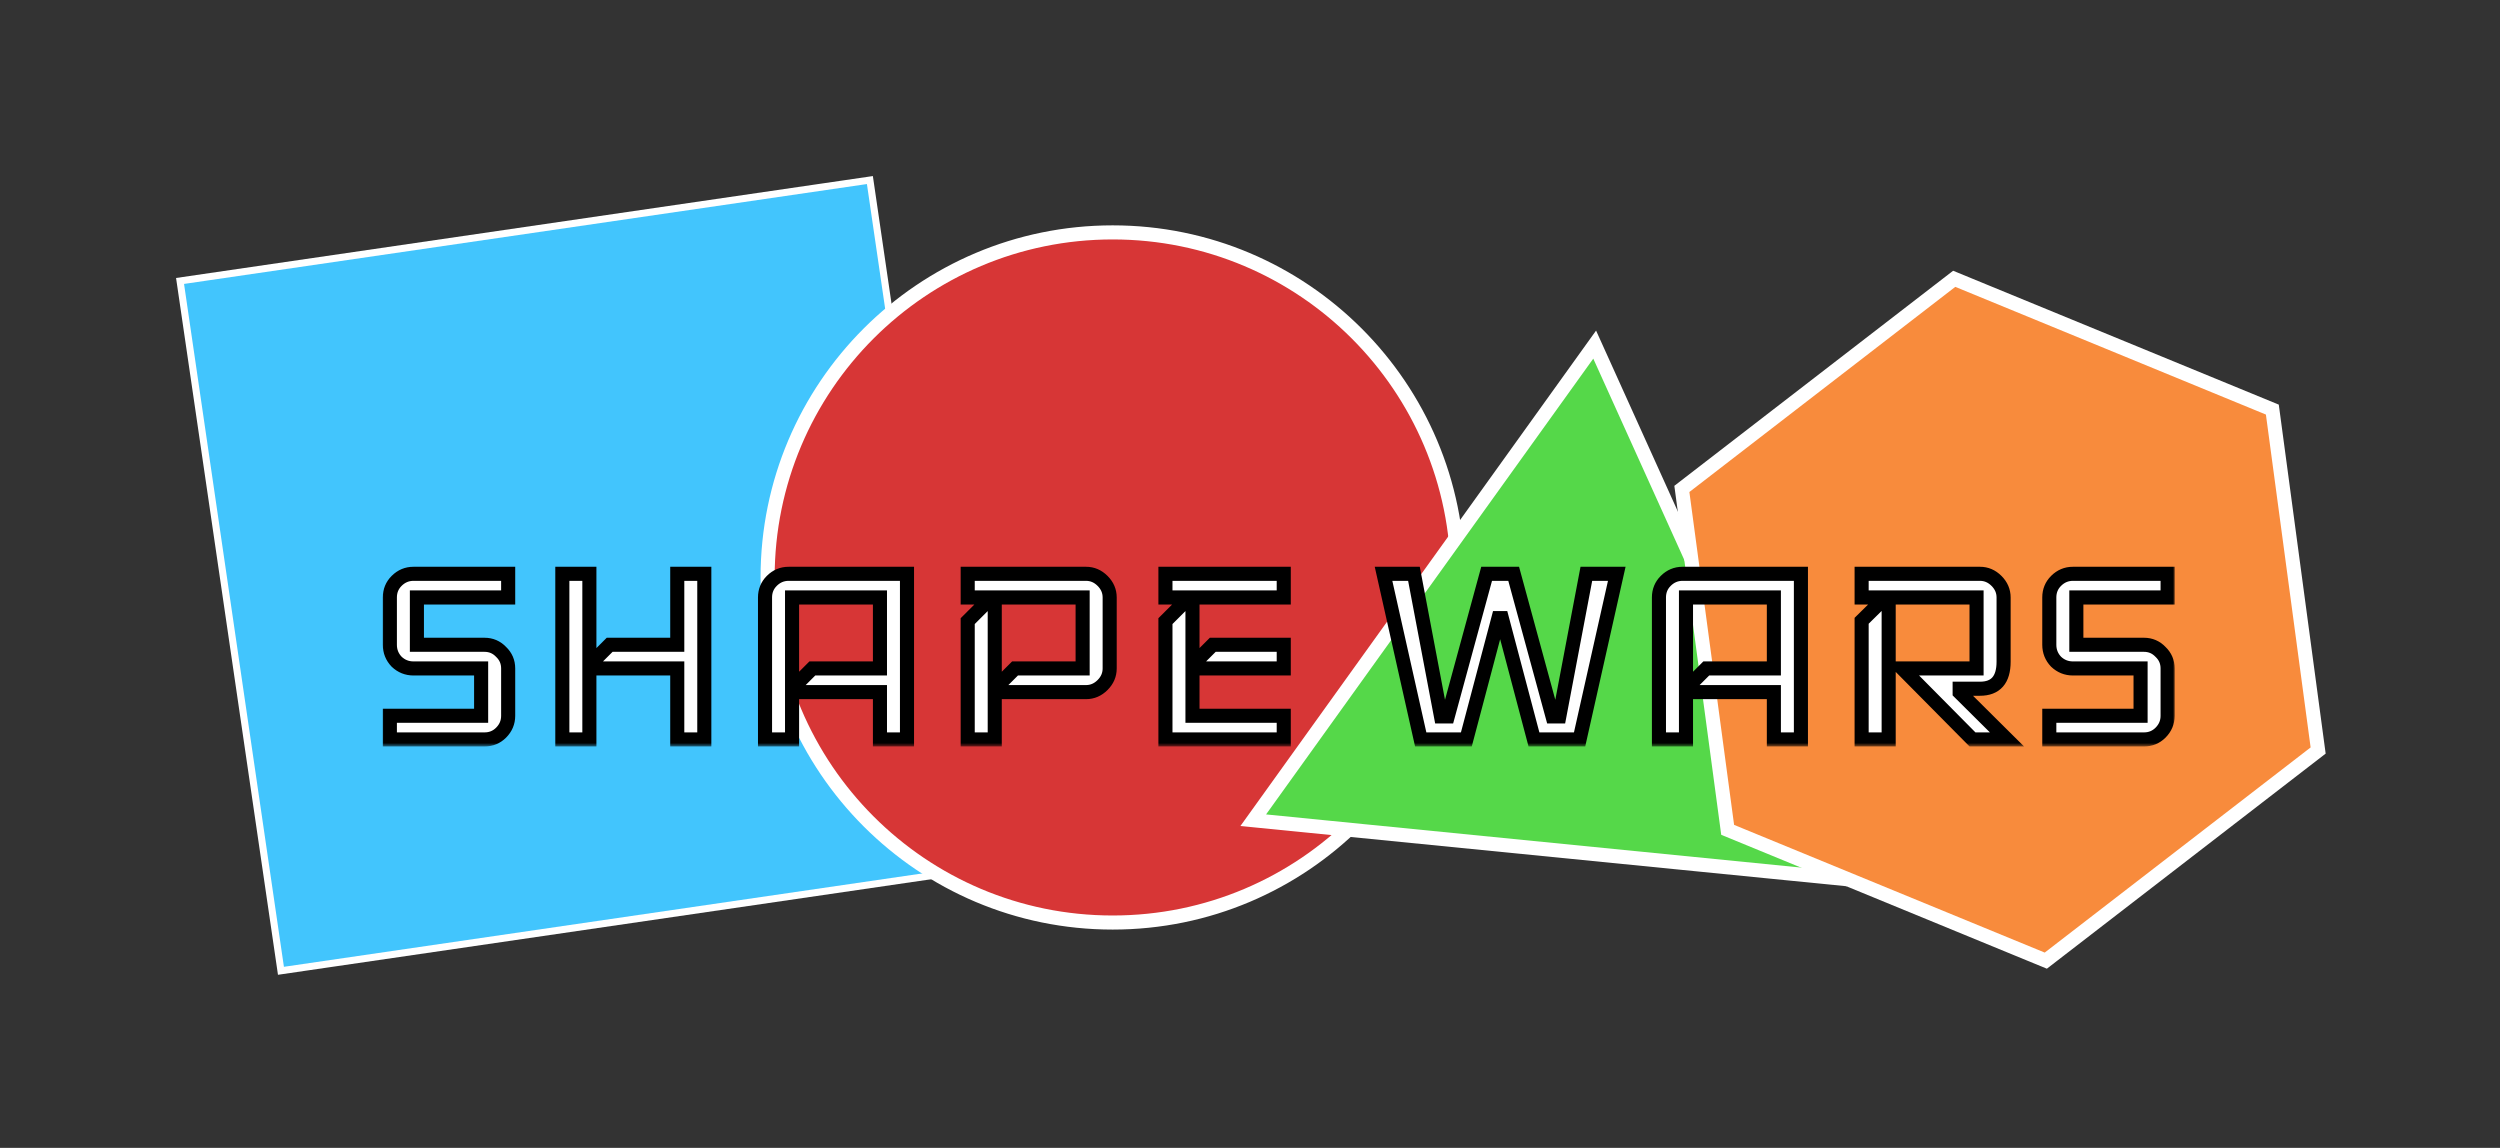
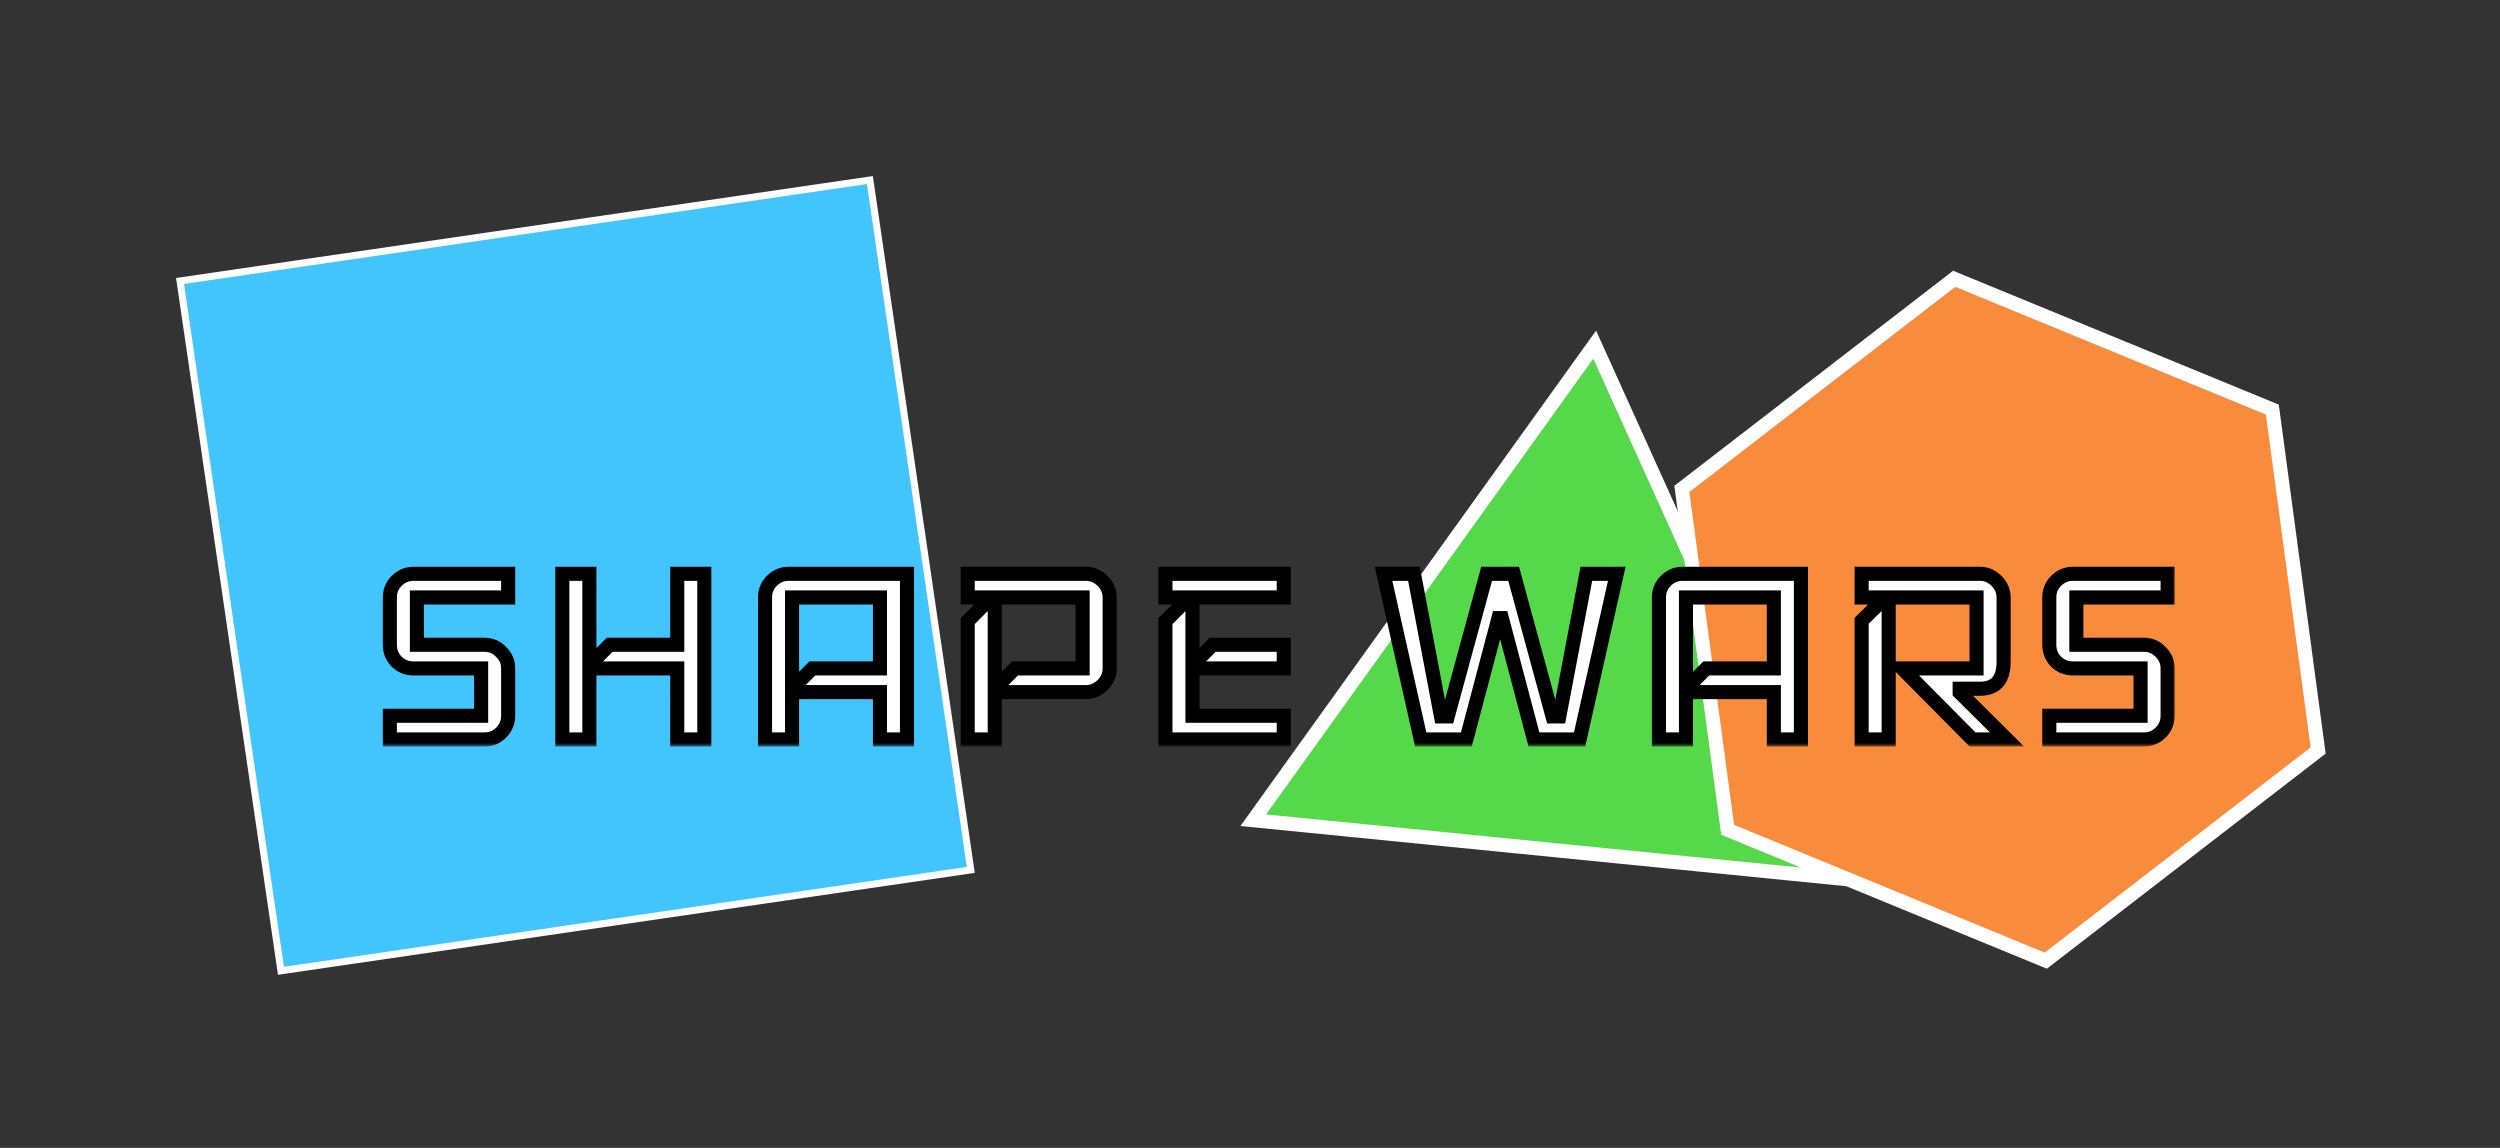
<svg xmlns="http://www.w3.org/2000/svg" width="355" height="163" viewBox="0 0 355 163" fill="none">
  <rect x="0" y="0" width="355" height="163" fill="#333333" stroke="none" />
  <rect x="25.567" y="39.895" width="99" height="99" transform="rotate(-8.321 25.567 39.895)" fill="#42C5FD" stroke="white" />
-   <circle cx="158" cy="82" r="49" fill="#D73636" stroke="white" stroke-width="2" />
  <path d="M177.96 116.471L226.444 48.934L260.691 124.691L177.96 116.471Z" fill="#55D849" stroke="white" stroke-width="2" />
  <path d="M238.824 69.426L277.497 39.59L322.673 58.163L329.176 106.574L290.503 136.411L245.327 117.837L238.824 69.426Z" fill="#F88B3C" stroke="white" stroke-width="2" />
  <mask id="path-5-outside-1_1_8" maskUnits="userSpaceOnUse" x="54" y="80" width="255" height="26" fill="black">
    <rect fill="white" x="54" y="80" width="255" height="26" />
    <path d="M72.16 101.64C72.16 102.568 71.824 103.368 71.152 104.04C70.512 104.68 69.728 105 68.8 105H55.36V101.64H68.32V94.92H58.72C57.792 94.92 56.992 94.6 56.32 93.96C55.68 93.288 55.36 92.488 55.36 91.56V84.84C55.36 83.912 55.68 83.128 56.32 82.488C56.992 81.816 57.792 81.48 58.72 81.48H72.16V84.84H59.2V91.56H68.8C69.728 91.56 70.512 91.896 71.152 92.568C71.824 93.208 72.16 93.992 72.16 94.92V101.64ZM100.011 105H96.171V94.92H83.691V105H79.851V81.48H83.691V94.44L86.571 91.56H96.171V81.48H100.011V105ZM128.793 105H124.953V98.28H112.473V105H108.633V84.84C108.633 83.912 108.953 83.128 109.593 82.488C110.265 81.816 111.065 81.48 111.993 81.48H128.793V105ZM124.953 94.92V84.84H112.473V97.8L115.353 94.92H124.953ZM157.574 94.92C157.574 95.816 157.238 96.6 156.566 97.272C155.894 97.944 155.11 98.28 154.214 98.28H141.254V105H137.414V88.2L140.774 84.84H137.414V81.48H154.214C155.11 81.48 155.894 81.816 156.566 82.488C157.238 83.16 157.574 83.944 157.574 84.84V94.92ZM153.734 94.92V84.84H141.254V97.8L144.134 94.92H153.734ZM182.292 105H165.492V88.2L168.852 84.84H165.492V81.48H182.292V84.84H169.332V94.44L172.212 91.56H182.292V94.92H169.332V101.64H182.292V105ZM229.581 81.48L224.301 105H217.821L213.261 87.768H212.781L208.221 105H201.741L196.461 81.48H200.781L204.621 101.736H205.581L211.101 81.48H214.941L220.461 101.736H221.421L225.261 81.48H229.581ZM255.73 105H251.89V98.28H239.41V105H235.57V84.84C235.57 83.912 235.89 83.128 236.53 82.488C237.202 81.816 238.002 81.48 238.93 81.48H255.73V105ZM251.89 94.92V84.84H239.41V97.8L242.29 94.92H251.89ZM284.991 105H280.095L270.111 94.92H280.671V84.84H268.191V105H264.351V88.152L267.711 84.84H264.351V81.48H281.151C282.047 81.48 282.831 81.816 283.503 82.488C284.175 83.16 284.511 83.944 284.511 84.84V93.96C284.511 96.52 283.391 97.8 281.151 97.8H278.271V98.328L284.991 105ZM307.801 101.64C307.801 102.568 307.465 103.368 306.793 104.04C306.153 104.68 305.369 105 304.441 105H291.001V101.64H303.961V94.92H294.361C293.433 94.92 292.633 94.6 291.961 93.96C291.321 93.288 291.001 92.488 291.001 91.56V84.84C291.001 83.912 291.321 83.128 291.961 82.488C292.633 81.816 293.433 81.48 294.361 81.48H307.801V84.84H294.841V91.56H304.441C305.369 91.56 306.153 91.896 306.793 92.568C307.465 93.208 307.801 93.992 307.801 94.92V101.64Z" />
  </mask>
  <path d="M72.16 101.64C72.16 102.568 71.824 103.368 71.152 104.04C70.512 104.68 69.728 105 68.8 105H55.36V101.64H68.32V94.92H58.72C57.792 94.92 56.992 94.6 56.32 93.96C55.68 93.288 55.36 92.488 55.36 91.56V84.84C55.36 83.912 55.68 83.128 56.32 82.488C56.992 81.816 57.792 81.48 58.72 81.48H72.16V84.84H59.2V91.56H68.8C69.728 91.56 70.512 91.896 71.152 92.568C71.824 93.208 72.16 93.992 72.16 94.92V101.64ZM100.011 105H96.171V94.92H83.691V105H79.851V81.48H83.691V94.44L86.571 91.56H96.171V81.48H100.011V105ZM128.793 105H124.953V98.28H112.473V105H108.633V84.84C108.633 83.912 108.953 83.128 109.593 82.488C110.265 81.816 111.065 81.48 111.993 81.48H128.793V105ZM124.953 94.92V84.84H112.473V97.8L115.353 94.92H124.953ZM157.574 94.92C157.574 95.816 157.238 96.6 156.566 97.272C155.894 97.944 155.11 98.28 154.214 98.28H141.254V105H137.414V88.2L140.774 84.84H137.414V81.48H154.214C155.11 81.48 155.894 81.816 156.566 82.488C157.238 83.16 157.574 83.944 157.574 84.84V94.92ZM153.734 94.92V84.84H141.254V97.8L144.134 94.92H153.734ZM182.292 105H165.492V88.2L168.852 84.84H165.492V81.48H182.292V84.84H169.332V94.44L172.212 91.56H182.292V94.92H169.332V101.64H182.292V105ZM229.581 81.48L224.301 105H217.821L213.261 87.768H212.781L208.221 105H201.741L196.461 81.48H200.781L204.621 101.736H205.581L211.101 81.48H214.941L220.461 101.736H221.421L225.261 81.48H229.581ZM255.73 105H251.89V98.28H239.41V105H235.57V84.84C235.57 83.912 235.89 83.128 236.53 82.488C237.202 81.816 238.002 81.48 238.93 81.48H255.73V105ZM251.89 94.92V84.84H239.41V97.8L242.29 94.92H251.89ZM284.991 105H280.095L270.111 94.92H280.671V84.84H268.191V105H264.351V88.152L267.711 84.84H264.351V81.48H281.151C282.047 81.48 282.831 81.816 283.503 82.488C284.175 83.16 284.511 83.944 284.511 84.84V93.96C284.511 96.52 283.391 97.8 281.151 97.8H278.271V98.328L284.991 105ZM307.801 101.64C307.801 102.568 307.465 103.368 306.793 104.04C306.153 104.68 305.369 105 304.441 105H291.001V101.64H303.961V94.92H294.361C293.433 94.92 292.633 94.6 291.961 93.96C291.321 93.288 291.001 92.488 291.001 91.56V84.84C291.001 83.912 291.321 83.128 291.961 82.488C292.633 81.816 293.433 81.48 294.361 81.48H307.801V84.84H294.841V91.56H304.441C305.369 91.56 306.153 91.896 306.793 92.568C307.465 93.208 307.801 93.992 307.801 94.92V101.64Z" fill="white" />
  <path d="M71.152 104.04L71.859 104.747L71.859 104.747L71.152 104.04ZM55.36 105H54.36V106H55.36V105ZM55.36 101.64V100.64H54.36V101.64H55.36ZM68.32 101.64V102.64H69.32V101.64H68.32ZM68.32 94.92H69.32V93.92H68.32V94.92ZM56.32 93.96L55.596 94.65L55.613 94.667L55.63 94.684L56.32 93.96ZM56.32 82.488L57.027 83.195L57.027 83.195L56.32 82.488ZM72.16 81.48H73.16V80.48H72.16V81.48ZM72.16 84.84V85.84H73.16V84.84H72.16ZM59.2 84.84V83.84H58.2V84.84H59.2ZM59.2 91.56H58.2V92.56H59.2V91.56ZM71.152 92.568L70.428 93.258L70.445 93.275L70.462 93.292L71.152 92.568ZM71.16 101.64C71.16 102.296 70.934 102.843 70.445 103.333L71.859 104.747C72.714 103.893 73.16 102.84 73.16 101.64H71.16ZM70.445 103.333C69.998 103.78 69.47 104 68.8 104V106C69.986 106 71.026 105.58 71.859 104.747L70.445 103.333ZM68.8 104H55.36V106H68.8V104ZM56.36 105V101.64H54.36V105H56.36ZM55.36 102.64H68.32V100.64H55.36V102.64ZM69.32 101.64V94.92H67.32V101.64H69.32ZM68.32 93.92H58.72V95.92H68.32V93.92ZM58.72 93.92C58.049 93.92 57.496 93.699 57.01 93.236L55.63 94.684C56.488 95.501 57.535 95.92 58.72 95.92V93.92ZM57.044 93.27C56.581 92.784 56.36 92.231 56.36 91.56H54.36C54.36 92.745 54.779 93.792 55.596 94.65L57.044 93.27ZM56.36 91.56V84.84H54.36V91.56H56.36ZM56.36 84.84C56.36 84.17 56.58 83.642 57.027 83.195L55.613 81.781C54.78 82.614 54.36 83.654 54.36 84.84H56.36ZM57.027 83.195C57.517 82.706 58.064 82.48 58.72 82.48V80.48C57.52 80.48 56.467 80.926 55.613 81.781L57.027 83.195ZM58.72 82.48H72.16V80.48H58.72V82.48ZM71.16 81.48V84.84H73.16V81.48H71.16ZM72.16 83.84H59.2V85.84H72.16V83.84ZM58.2 84.84V91.56H60.2V84.84H58.2ZM59.2 92.56H68.8V90.56H59.2V92.56ZM68.8 92.56C69.454 92.56 69.977 92.784 70.428 93.258L71.876 91.878C71.047 91.008 70.002 90.56 68.8 90.56V92.56ZM70.462 93.292C70.936 93.743 71.16 94.266 71.16 94.92H73.16C73.16 93.718 72.712 92.673 71.842 91.844L70.462 93.292ZM71.16 94.92V101.64H73.16V94.92H71.16ZM100.011 105V106H101.011V105H100.011ZM96.171 105H95.171V106H96.171V105ZM96.171 94.92H97.171V93.92H96.171V94.92ZM83.691 94.92V93.92H82.691V94.92H83.691ZM83.691 105V106H84.691V105H83.691ZM79.851 105H78.851V106H79.851V105ZM79.851 81.48V80.48H78.851V81.48H79.851ZM83.691 81.48H84.691V80.48H83.691V81.48ZM83.691 94.44H82.691V96.854L84.398 95.147L83.691 94.44ZM86.571 91.56V90.56H86.157L85.864 90.853L86.571 91.56ZM96.171 91.56V92.56H97.171V91.56H96.171ZM96.171 81.48V80.48H95.171V81.48H96.171ZM100.011 81.48H101.011V80.48H100.011V81.48ZM100.011 104H96.171V106H100.011V104ZM97.171 105V94.92H95.171V105H97.171ZM96.171 93.92H83.691V95.92H96.171V93.92ZM82.691 94.92V105H84.691V94.92H82.691ZM83.691 104H79.851V106H83.691V104ZM80.851 105V81.48H78.851V105H80.851ZM79.851 82.48H83.691V80.48H79.851V82.48ZM82.691 81.48V94.44H84.691V81.48H82.691ZM84.398 95.147L87.278 92.267L85.864 90.853L82.984 93.733L84.398 95.147ZM86.571 92.56H96.171V90.56H86.571V92.56ZM97.171 91.56V81.48H95.171V91.56H97.171ZM96.171 82.48H100.011V80.48H96.171V82.48ZM99.011 81.48V105H101.011V81.48H99.011ZM128.793 105V106H129.793V105H128.793ZM124.953 105H123.953V106H124.953V105ZM124.953 98.28H125.953V97.28H124.953V98.28ZM112.473 98.28V97.28H111.473V98.28H112.473ZM112.473 105V106H113.473V105H112.473ZM108.633 105H107.633V106H108.633V105ZM109.593 82.488L110.3 83.195L110.3 83.195L109.593 82.488ZM128.793 81.48H129.793V80.48H128.793V81.48ZM124.953 94.92V95.92H125.953V94.92H124.953ZM124.953 84.84H125.953V83.84H124.953V84.84ZM112.473 84.84V83.84H111.473V84.84H112.473ZM112.473 97.8H111.473V100.214L113.18 98.507L112.473 97.8ZM115.353 94.92V93.92H114.938L114.645 94.213L115.353 94.92ZM128.793 104H124.953V106H128.793V104ZM125.953 105V98.28H123.953V105H125.953ZM124.953 97.28H112.473V99.28H124.953V97.28ZM111.473 98.28V105H113.473V98.28H111.473ZM112.473 104H108.633V106H112.473V104ZM109.633 105V84.84H107.633V105H109.633ZM109.633 84.84C109.633 84.17 109.852 83.642 110.3 83.195L108.885 81.781C108.053 82.614 107.633 83.654 107.633 84.84H109.633ZM110.3 83.195C110.789 82.706 111.337 82.48 111.993 82.48V80.48C110.792 80.48 109.74 80.926 108.885 81.781L110.3 83.195ZM111.993 82.48H128.793V80.48H111.993V82.48ZM127.793 81.48V105H129.793V81.48H127.793ZM125.953 94.92V84.84H123.953V94.92H125.953ZM124.953 83.84H112.473V85.84H124.953V83.84ZM111.473 84.84V97.8H113.473V84.84H111.473ZM113.18 98.507L116.06 95.627L114.645 94.213L111.765 97.093L113.18 98.507ZM115.353 95.92H124.953V93.92H115.353V95.92ZM156.566 97.272L155.859 96.565L155.859 96.565L156.566 97.272ZM141.254 98.28V97.28H140.254V98.28H141.254ZM141.254 105V106H142.254V105H141.254ZM137.414 105H136.414V106H137.414V105ZM137.414 88.2L136.707 87.493L136.414 87.786V88.2H137.414ZM140.774 84.84L141.481 85.547L143.188 83.84H140.774V84.84ZM137.414 84.84H136.414V85.84H137.414V84.84ZM137.414 81.48V80.48H136.414V81.48H137.414ZM156.566 82.488L155.859 83.195L155.859 83.195L156.566 82.488ZM153.734 94.92V95.92H154.734V94.92H153.734ZM153.734 84.84H154.734V83.84H153.734V84.84ZM141.254 84.84V83.84H140.254V84.84H141.254ZM141.254 97.8H140.254V100.214L141.961 98.507L141.254 97.8ZM144.134 94.92V93.92H143.72L143.427 94.213L144.134 94.92ZM156.574 94.92C156.574 95.533 156.356 96.068 155.859 96.565L157.273 97.979C158.12 97.132 158.574 96.099 158.574 94.92H156.574ZM155.859 96.565C155.362 97.062 154.827 97.28 154.214 97.28V99.28C155.392 99.28 156.426 98.826 157.273 97.979L155.859 96.565ZM154.214 97.28H141.254V99.28H154.214V97.28ZM140.254 98.28V105H142.254V98.28H140.254ZM141.254 104H137.414V106H141.254V104ZM138.414 105V88.2H136.414V105H138.414ZM138.121 88.907L141.481 85.547L140.067 84.133L136.707 87.493L138.121 88.907ZM140.774 83.84H137.414V85.84H140.774V83.84ZM138.414 84.84V81.48H136.414V84.84H138.414ZM137.414 82.48H154.214V80.48H137.414V82.48ZM154.214 82.48C154.827 82.48 155.362 82.698 155.859 83.195L157.273 81.781C156.426 80.934 155.392 80.48 154.214 80.48V82.48ZM155.859 83.195C156.356 83.692 156.574 84.227 156.574 84.84H158.574C158.574 83.661 158.12 82.628 157.273 81.781L155.859 83.195ZM156.574 84.84V94.92H158.574V84.84H156.574ZM154.734 94.92V84.84H152.734V94.92H154.734ZM153.734 83.84H141.254V85.84H153.734V83.84ZM140.254 84.84V97.8H142.254V84.84H140.254ZM141.961 98.507L144.841 95.627L143.427 94.213L140.547 97.093L141.961 98.507ZM144.134 95.92H153.734V93.92H144.134V95.92ZM182.292 105V106H183.292V105H182.292ZM165.492 105H164.492V106H165.492V105ZM165.492 88.2L164.785 87.493L164.492 87.786V88.2H165.492ZM168.852 84.84L169.559 85.547L171.266 83.84H168.852V84.84ZM165.492 84.84H164.492V85.84H165.492V84.84ZM165.492 81.48V80.48H164.492V81.48H165.492ZM182.292 81.48H183.292V80.48H182.292V81.48ZM182.292 84.84V85.84H183.292V84.84H182.292ZM169.332 84.84V83.84H168.332V84.84H169.332ZM169.332 94.44H168.332V96.854L170.039 95.147L169.332 94.44ZM172.212 91.56V90.56H171.798L171.505 90.853L172.212 91.56ZM182.292 91.56H183.292V90.56H182.292V91.56ZM182.292 94.92V95.92H183.292V94.92H182.292ZM169.332 94.92V93.92H168.332V94.92H169.332ZM169.332 101.64H168.332V102.64H169.332V101.64ZM182.292 101.64H183.292V100.64H182.292V101.64ZM182.292 104H165.492V106H182.292V104ZM166.492 105V88.2H164.492V105H166.492ZM166.199 88.907L169.559 85.547L168.145 84.133L164.785 87.493L166.199 88.907ZM168.852 83.84H165.492V85.84H168.852V83.84ZM166.492 84.84V81.48H164.492V84.84H166.492ZM165.492 82.48H182.292V80.48H165.492V82.48ZM181.292 81.48V84.84H183.292V81.48H181.292ZM182.292 83.84H169.332V85.84H182.292V83.84ZM168.332 84.84V94.44H170.332V84.84H168.332ZM170.039 95.147L172.919 92.267L171.505 90.853L168.625 93.733L170.039 95.147ZM172.212 92.56H182.292V90.56H172.212V92.56ZM181.292 91.56V94.92H183.292V91.56H181.292ZM182.292 93.92H169.332V95.92H182.292V93.92ZM168.332 94.92V101.64H170.332V94.92H168.332ZM169.332 102.64H182.292V100.64H169.332V102.64ZM181.292 101.64V105H183.292V101.64H181.292ZM229.581 81.48L230.557 81.699L230.831 80.48H229.581V81.48ZM224.301 105V106H225.102L225.277 105.219L224.301 105ZM217.821 105L216.855 105.256L217.051 106H217.821V105ZM213.261 87.768L214.228 87.512L214.031 86.768H213.261V87.768ZM212.781 87.768V86.768H212.011L211.815 87.512L212.781 87.768ZM208.221 105V106H208.991L209.188 105.256L208.221 105ZM201.741 105L200.766 105.219L200.941 106H201.741V105ZM196.461 81.48V80.48H195.212L195.486 81.699L196.461 81.48ZM200.781 81.48L201.764 81.294L201.609 80.48H200.781V81.48ZM204.621 101.736L203.639 101.922L203.793 102.736H204.621V101.736ZM205.581 101.736V102.736H206.345L206.546 101.999L205.581 101.736ZM211.101 81.48V80.48H210.337L210.136 81.217L211.101 81.48ZM214.941 81.48L215.906 81.217L215.705 80.48H214.941V81.48ZM220.461 101.736L219.496 101.999L219.697 102.736H220.461V101.736ZM221.421 101.736V102.736H222.249L222.404 101.922L221.421 101.736ZM225.261 81.48V80.48H224.433L224.279 81.294L225.261 81.48ZM228.606 81.261L223.326 104.781L225.277 105.219L230.557 81.699L228.606 81.261ZM224.301 104H217.821V106H224.301V104ZM218.788 104.744L214.228 87.512L212.295 88.024L216.855 105.256L218.788 104.744ZM213.261 86.768H212.781V88.768H213.261V86.768ZM211.815 87.512L207.255 104.744L209.188 105.256L213.748 88.024L211.815 87.512ZM208.221 104H201.741V106H208.221V104ZM202.717 104.781L197.437 81.261L195.486 81.699L200.766 105.219L202.717 104.781ZM196.461 82.48H200.781V80.48H196.461V82.48ZM199.799 81.666L203.639 101.922L205.604 101.55L201.764 81.294L199.799 81.666ZM204.621 102.736H205.581V100.736H204.621V102.736ZM206.546 101.999L212.066 81.743L210.136 81.217L204.616 101.473L206.546 101.999ZM211.101 82.48H214.941V80.48H211.101V82.48ZM213.976 81.743L219.496 101.999L221.426 101.473L215.906 81.217L213.976 81.743ZM220.461 102.736H221.421V100.736H220.461V102.736ZM222.404 101.922L226.244 81.666L224.279 81.294L220.439 101.55L222.404 101.922ZM225.261 82.48H229.581V80.48H225.261V82.48ZM255.73 105V106H256.73V105H255.73ZM251.89 105H250.89V106H251.89V105ZM251.89 98.28H252.89V97.28H251.89V98.28ZM239.41 98.28V97.28H238.41V98.28H239.41ZM239.41 105V106H240.41V105H239.41ZM235.57 105H234.57V106H235.57V105ZM236.53 82.488L237.237 83.195L237.237 83.195L236.53 82.488ZM255.73 81.48H256.73V80.48H255.73V81.48ZM251.89 94.92V95.92H252.89V94.92H251.89ZM251.89 84.84H252.89V83.84H251.89V84.84ZM239.41 84.84V83.84H238.41V84.84H239.41ZM239.41 97.8H238.41V100.214L240.117 98.507L239.41 97.8ZM242.29 94.92V93.92H241.876L241.583 94.213L242.29 94.92ZM255.73 104H251.89V106H255.73V104ZM252.89 105V98.28H250.89V105H252.89ZM251.89 97.28H239.41V99.28H251.89V97.28ZM238.41 98.28V105H240.41V98.28H238.41ZM239.41 104H235.57V106H239.41V104ZM236.57 105V84.84H234.57V105H236.57ZM236.57 84.84C236.57 84.17 236.79 83.642 237.237 83.195L235.823 81.781C234.99 82.614 234.57 83.654 234.57 84.84H236.57ZM237.237 83.195C237.727 82.706 238.274 82.48 238.93 82.48V80.48C237.73 80.48 236.677 80.926 235.823 81.781L237.237 83.195ZM238.93 82.48H255.73V80.48H238.93V82.48ZM254.73 81.48V105H256.73V81.48H254.73ZM252.89 94.92V84.84H250.89V94.92H252.89ZM251.89 83.84H239.41V85.84H251.89V83.84ZM238.41 84.84V97.8H240.41V84.84H238.41ZM240.117 98.507L242.997 95.627L241.583 94.213L238.703 97.093L240.117 98.507ZM242.29 95.92H251.89V93.92H242.29V95.92ZM284.991 105V106H287.418L285.696 104.29L284.991 105ZM280.095 105L279.385 105.704L279.678 106H280.095V105ZM270.111 94.92V93.92H267.713L269.401 95.624L270.111 94.92ZM280.671 94.92V95.92H281.671V94.92H280.671ZM280.671 84.84H281.671V83.84H280.671V84.84ZM268.191 84.84V83.84H267.191V84.84H268.191ZM268.191 105V106H269.191V105H268.191ZM264.351 105H263.351V106H264.351V105ZM264.351 88.152L263.649 87.44L263.351 87.734V88.152H264.351ZM267.711 84.84L268.413 85.552L270.15 83.84H267.711V84.84ZM264.351 84.84H263.351V85.84H264.351V84.84ZM264.351 81.48V80.48H263.351V81.48H264.351ZM283.503 82.488L282.796 83.195L282.796 83.195L283.503 82.488ZM278.271 97.8V96.8H277.271V97.8H278.271ZM278.271 98.328H277.271V98.744L277.567 99.038L278.271 98.328ZM284.991 104H280.095V106H284.991V104ZM280.806 104.296L270.822 94.216L269.401 95.624L279.385 105.704L280.806 104.296ZM270.111 95.92H280.671V93.92H270.111V95.92ZM281.671 94.92V84.84H279.671V94.92H281.671ZM280.671 83.84H268.191V85.84H280.671V83.84ZM267.191 84.84V105H269.191V84.84H267.191ZM268.191 104H264.351V106H268.191V104ZM265.351 105V88.152H263.351V105H265.351ZM265.053 88.864L268.413 85.552L267.009 84.128L263.649 87.44L265.053 88.864ZM267.711 83.84H264.351V85.84H267.711V83.84ZM265.351 84.84V81.48H263.351V84.84H265.351ZM264.351 82.48H281.151V80.48H264.351V82.48ZM281.151 82.48C281.765 82.48 282.299 82.698 282.796 83.195L284.21 81.781C283.363 80.934 282.33 80.48 281.151 80.48V82.48ZM282.796 83.195C283.293 83.692 283.511 84.227 283.511 84.84H285.511C285.511 83.661 285.057 82.628 284.21 81.781L282.796 83.195ZM283.511 84.84V93.96H285.511V84.84H283.511ZM283.511 93.96C283.511 95.116 283.255 95.797 282.919 96.181C282.604 96.541 282.08 96.8 281.151 96.8V98.8C282.463 98.8 283.618 98.419 284.424 97.499C285.207 96.603 285.511 95.364 285.511 93.96H283.511ZM281.151 96.8H278.271V98.8H281.151V96.8ZM277.271 97.8V98.328H279.271V97.8H277.271ZM277.567 99.038L284.287 105.71L285.696 104.29L278.976 97.618L277.567 99.038ZM306.793 104.04L307.5 104.747L307.5 104.747L306.793 104.04ZM291.001 105H290.001V106H291.001V105ZM291.001 101.64V100.64H290.001V101.64H291.001ZM303.961 101.64V102.64H304.961V101.64H303.961ZM303.961 94.92H304.961V93.92H303.961V94.92ZM291.961 93.96L291.236 94.65L291.253 94.667L291.271 94.684L291.961 93.96ZM291.961 82.488L292.668 83.195L292.668 83.195L291.961 82.488ZM307.801 81.48H308.801V80.48H307.801V81.48ZM307.801 84.84V85.84H308.801V84.84H307.801ZM294.841 84.84V83.84H293.841V84.84H294.841ZM294.841 91.56H293.841V92.56H294.841V91.56ZM306.793 92.568L306.068 93.258L306.085 93.275L306.103 93.292L306.793 92.568ZM306.801 101.64C306.801 102.296 306.575 102.843 306.086 103.333L307.5 104.747C308.354 103.893 308.801 102.84 308.801 101.64H306.801ZM306.086 103.333C305.638 103.78 305.111 104 304.441 104V106C305.626 106 306.667 105.58 307.5 104.747L306.086 103.333ZM304.441 104H291.001V106H304.441V104ZM292.001 105V101.64H290.001V105H292.001ZM291.001 102.64H303.961V100.64H291.001V102.64ZM304.961 101.64V94.92H302.961V101.64H304.961ZM303.961 93.92H294.361V95.92H303.961V93.92ZM294.361 93.92C293.689 93.92 293.136 93.699 292.65 93.236L291.271 94.684C292.129 95.501 293.176 95.92 294.361 95.92V93.92ZM292.685 93.27C292.222 92.784 292.001 92.231 292.001 91.56H290.001C290.001 92.745 290.419 93.792 291.236 94.65L292.685 93.27ZM292.001 91.56V84.84H290.001V91.56H292.001ZM292.001 84.84C292.001 84.17 292.221 83.642 292.668 83.195L291.254 81.781C290.421 82.614 290.001 83.654 290.001 84.84H292.001ZM292.668 83.195C293.157 82.706 293.705 82.48 294.361 82.48V80.48C293.16 80.48 292.108 80.926 291.254 81.781L292.668 83.195ZM294.361 82.48H307.801V80.48H294.361V82.48ZM306.801 81.48V84.84H308.801V81.48H306.801ZM307.801 83.84H294.841V85.84H307.801V83.84ZM293.841 84.84V91.56H295.841V84.84H293.841ZM294.841 92.56H304.441V90.56H294.841V92.56ZM304.441 92.56C305.095 92.56 305.617 92.784 306.068 93.258L307.517 91.878C306.688 91.008 305.642 90.56 304.441 90.56V92.56ZM306.103 93.292C306.577 93.743 306.801 94.266 306.801 94.92H308.801C308.801 93.718 308.352 92.673 307.482 91.844L306.103 93.292ZM306.801 94.92V101.64H308.801V94.92H306.801Z" fill="black" mask="url(#path-5-outside-1_1_8)" />
</svg>